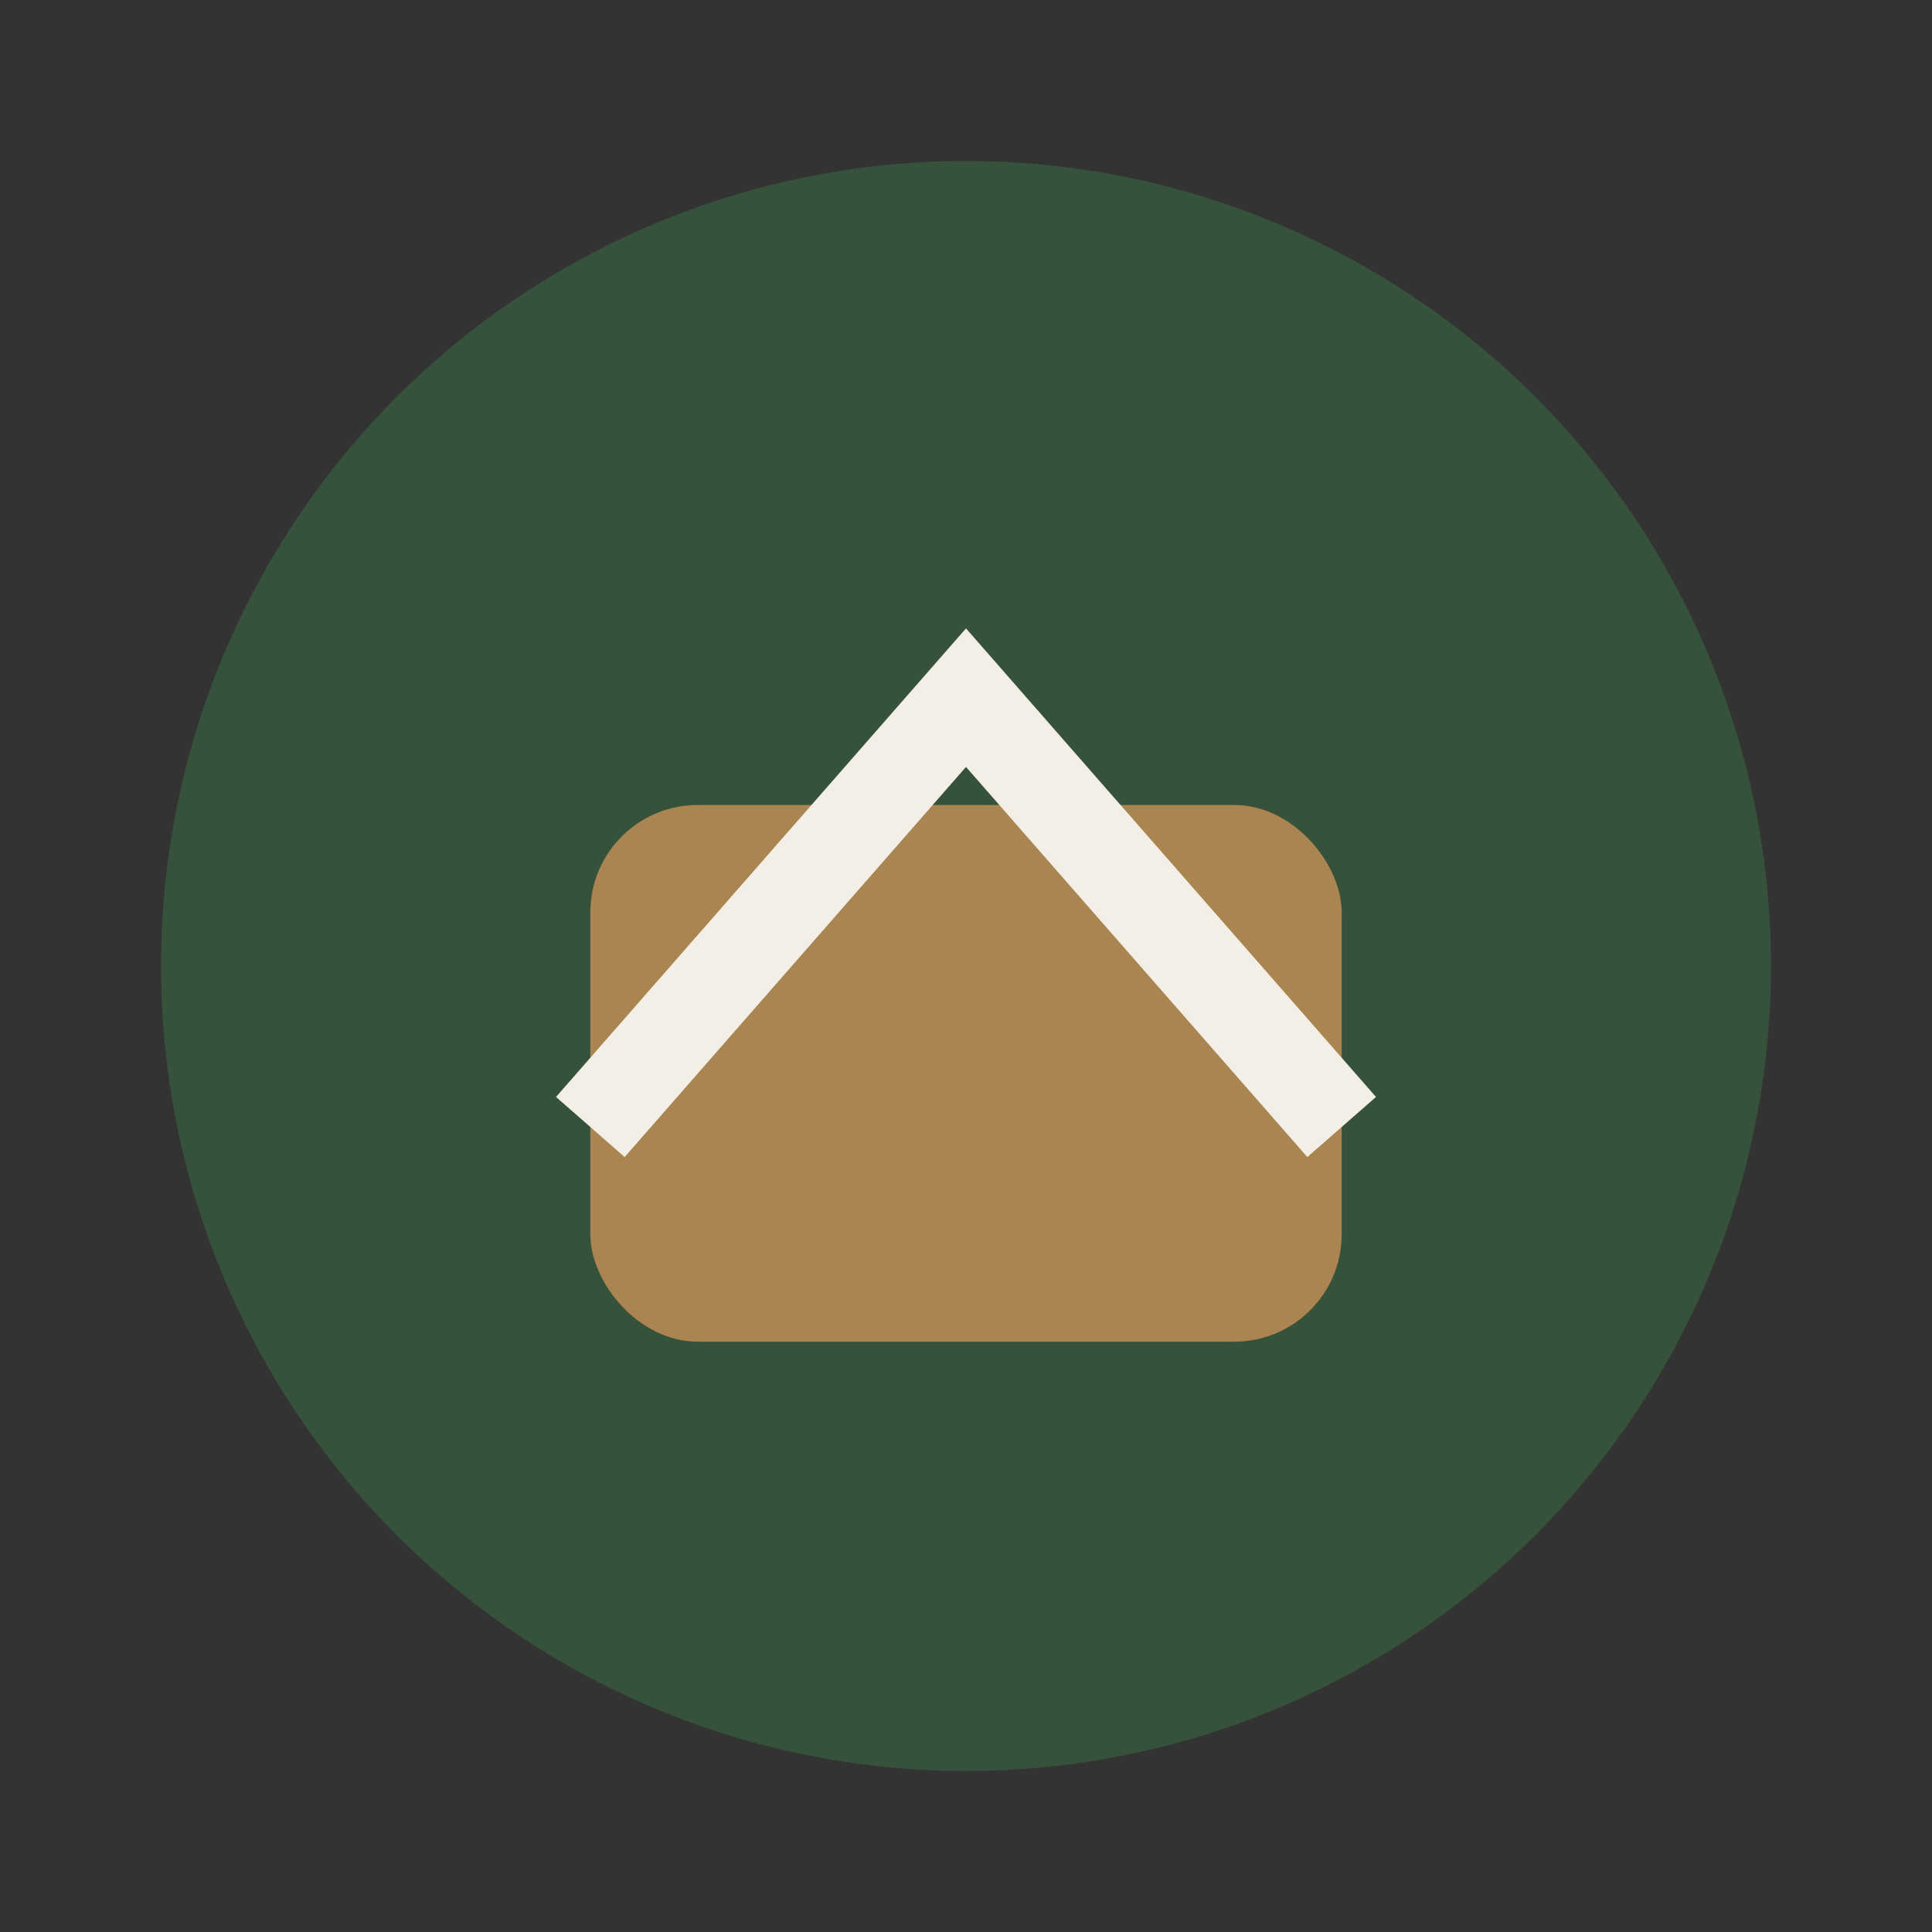
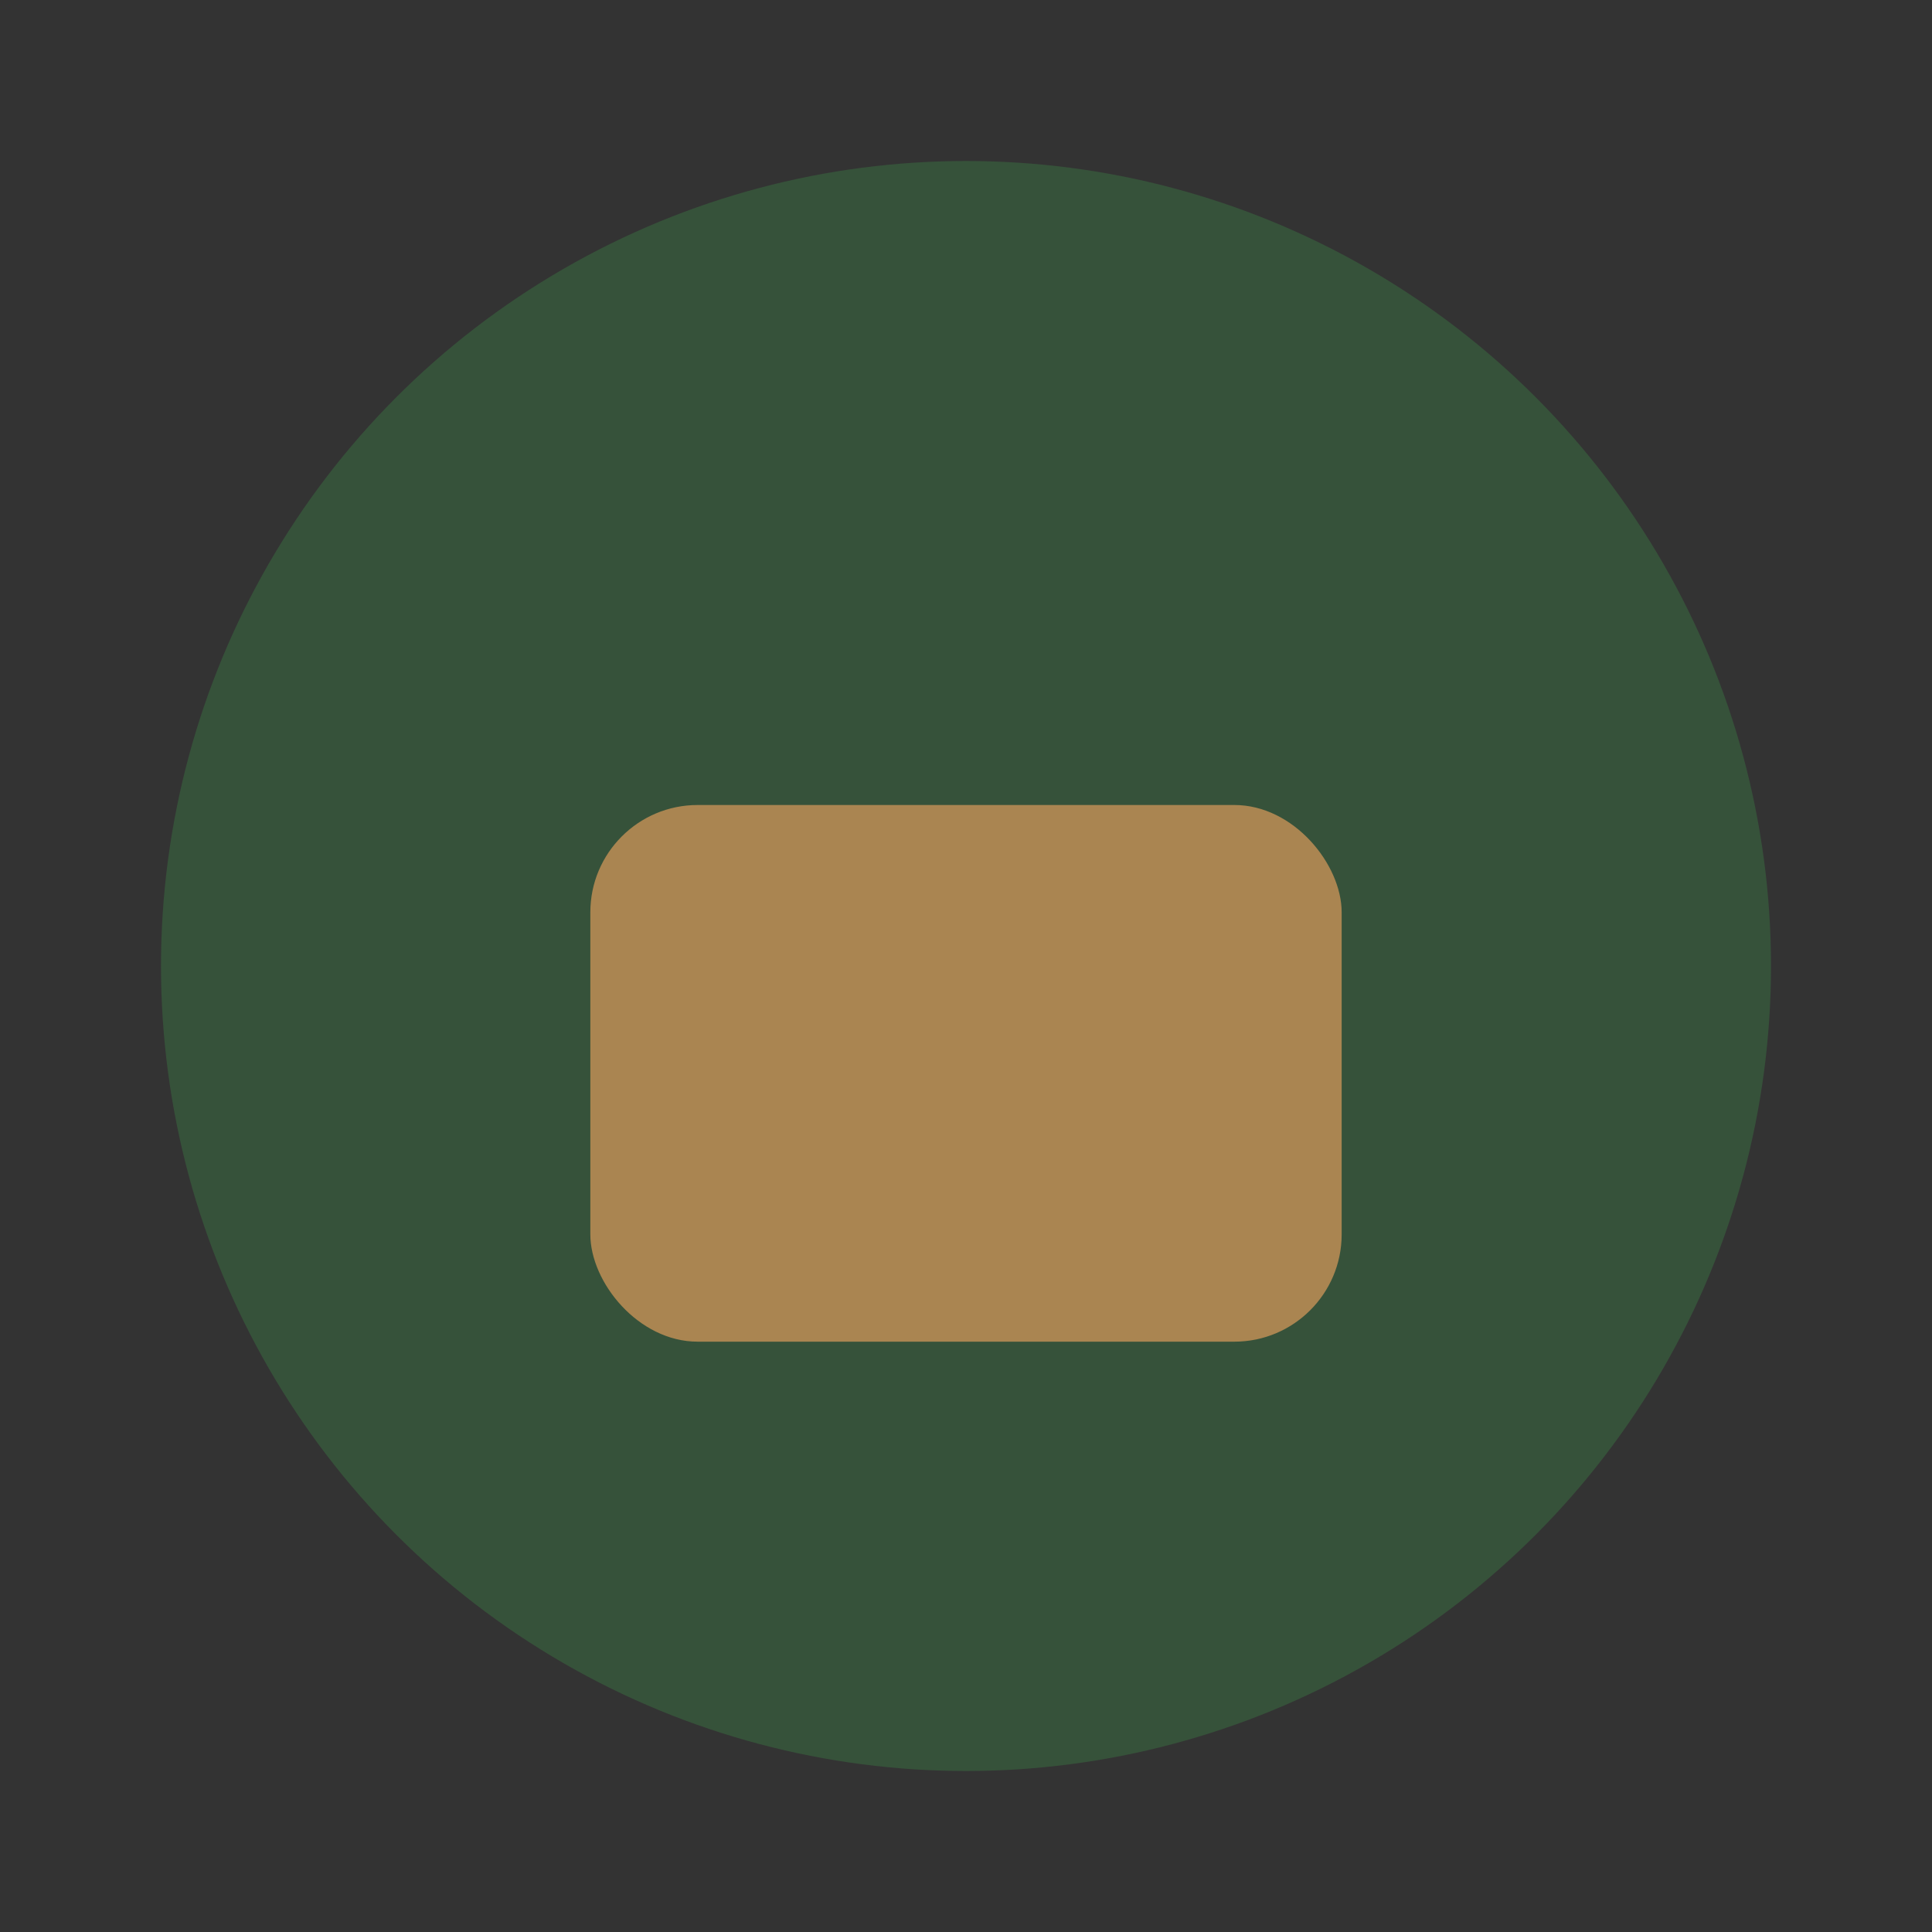
<svg xmlns="http://www.w3.org/2000/svg" width="36" height="36" viewBox="0 0 36 36">
  <rect x="0" y="0" width="36" height="36" fill="#333333" stroke="none" />
  <ellipse cx="18" cy="18" rx="15" ry="15" fill="#36523A" />
  <rect x="11" y="15" width="14" height="10" rx="2" fill="#AA8551" />
-   <path d="M11 21l7-8 7 8" fill="none" stroke="#F3EFE6" stroke-width="1.7" />
</svg>